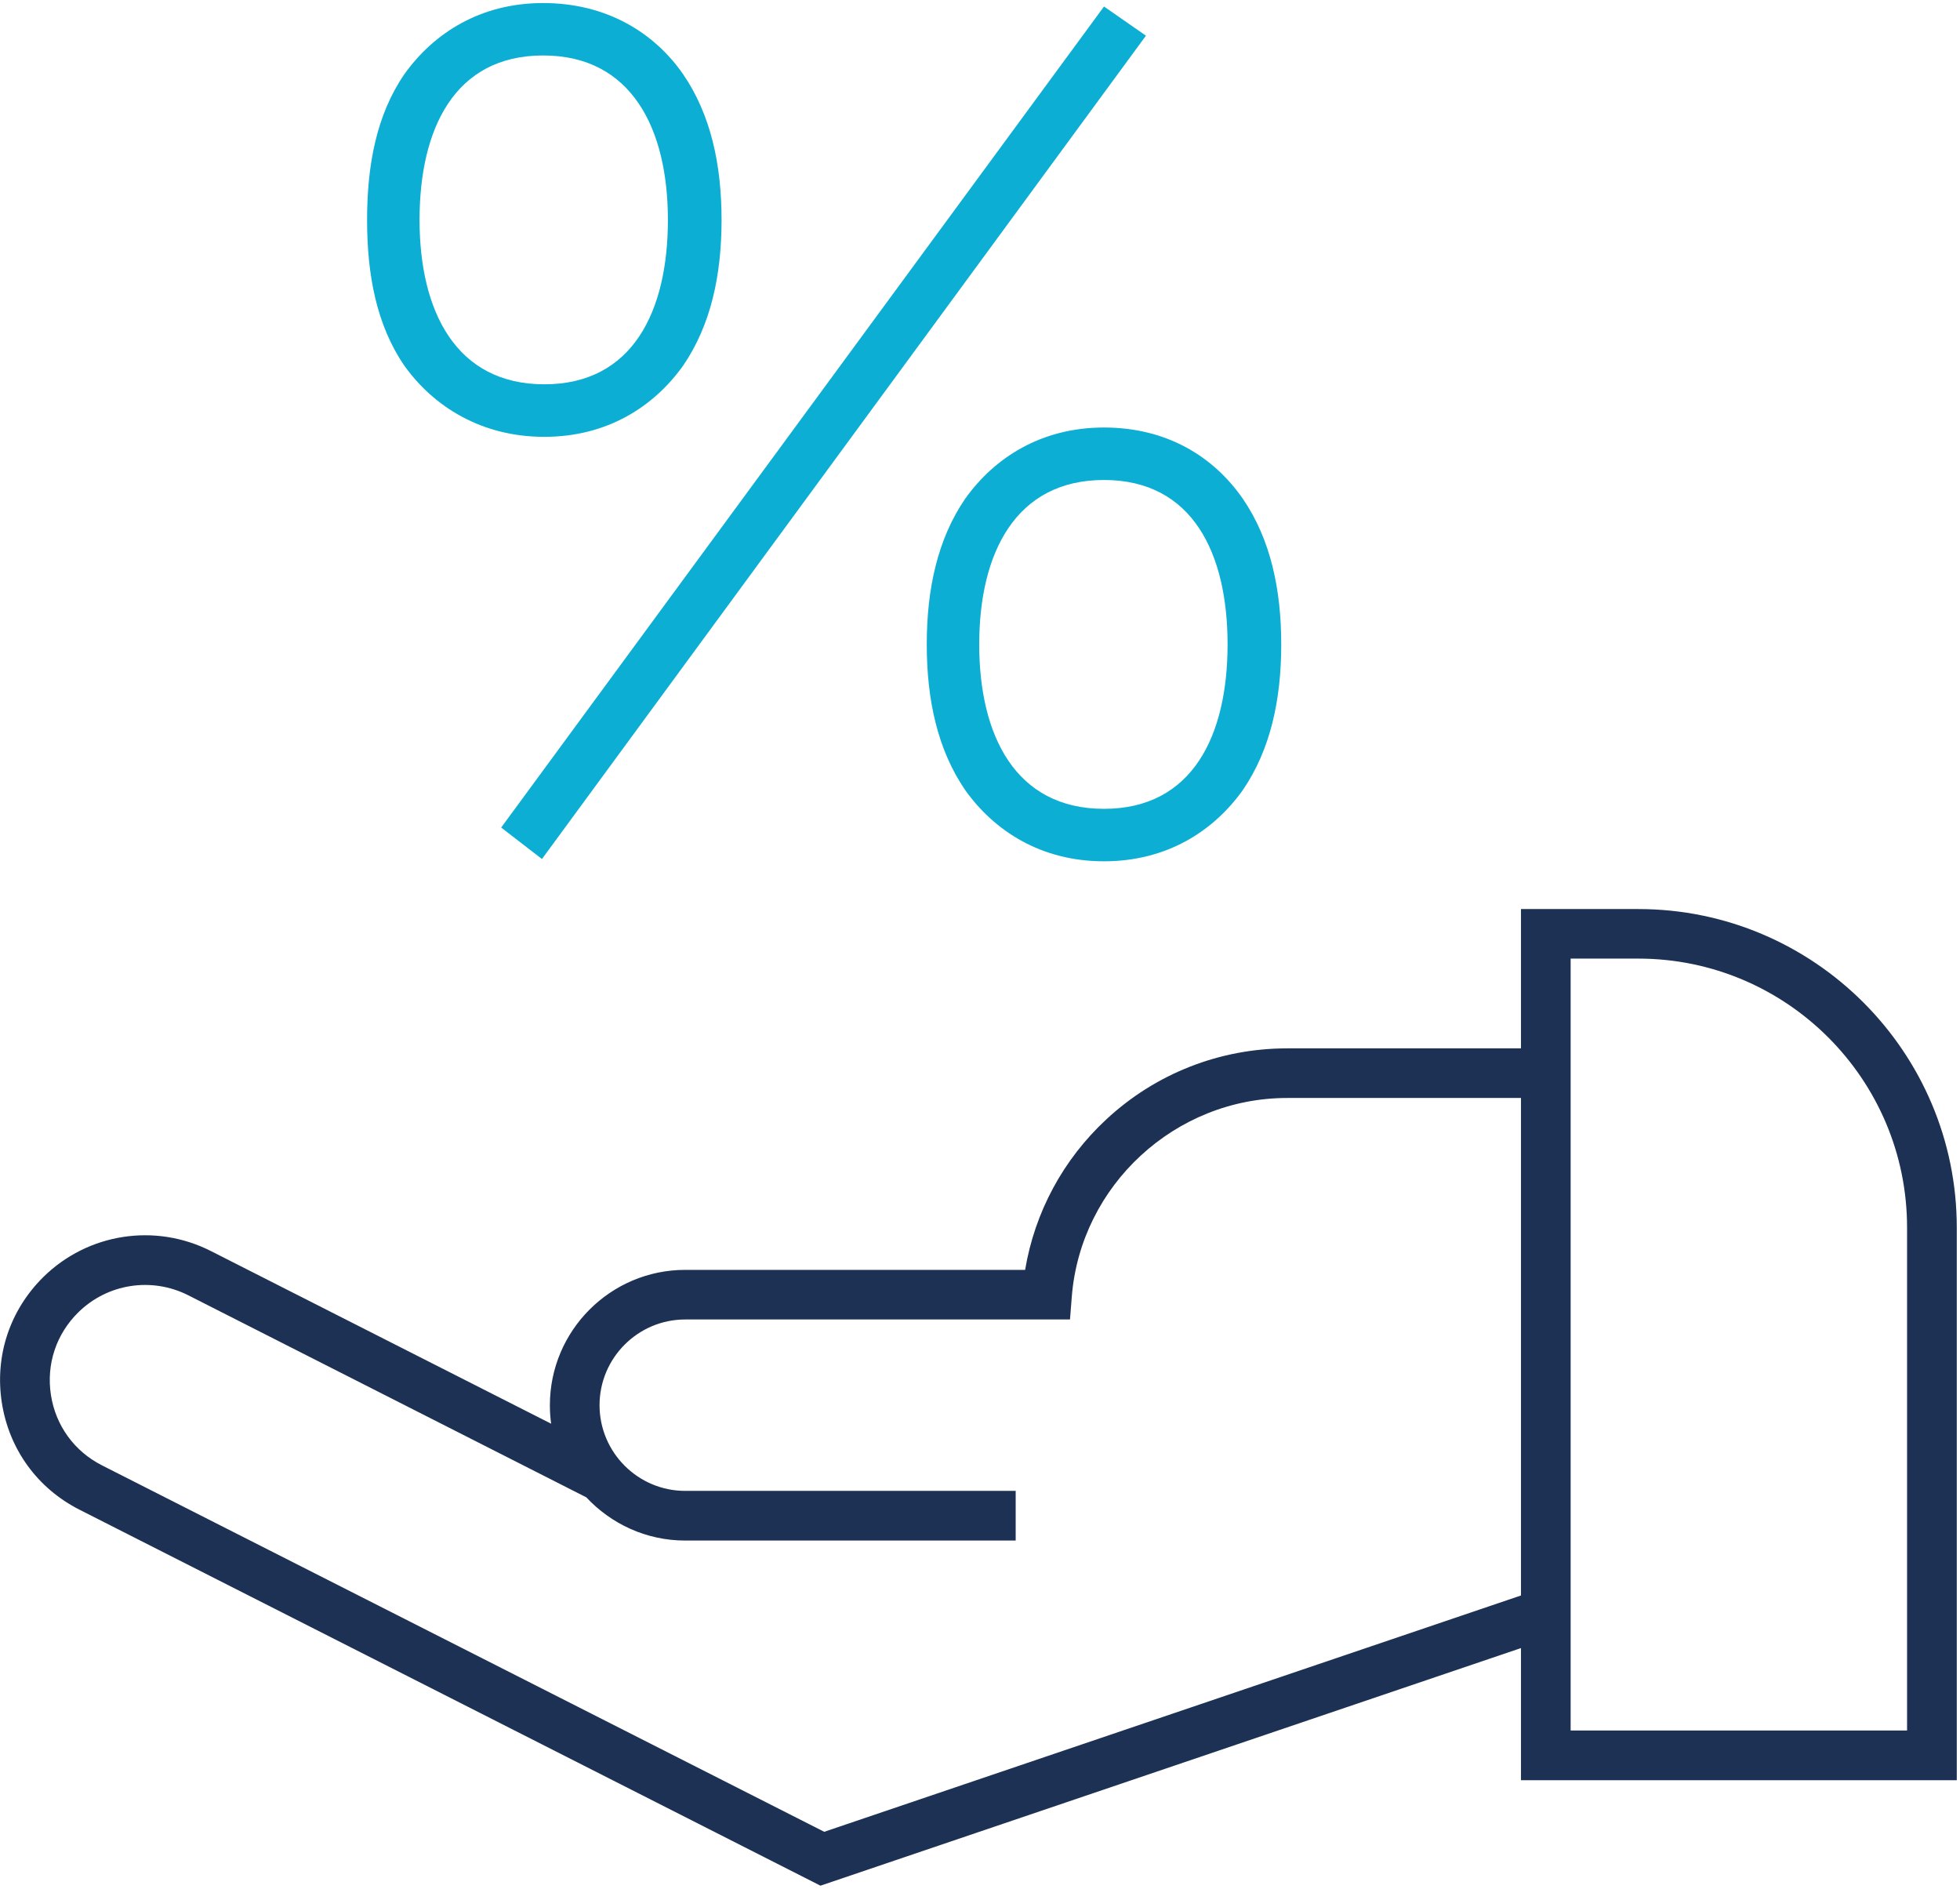
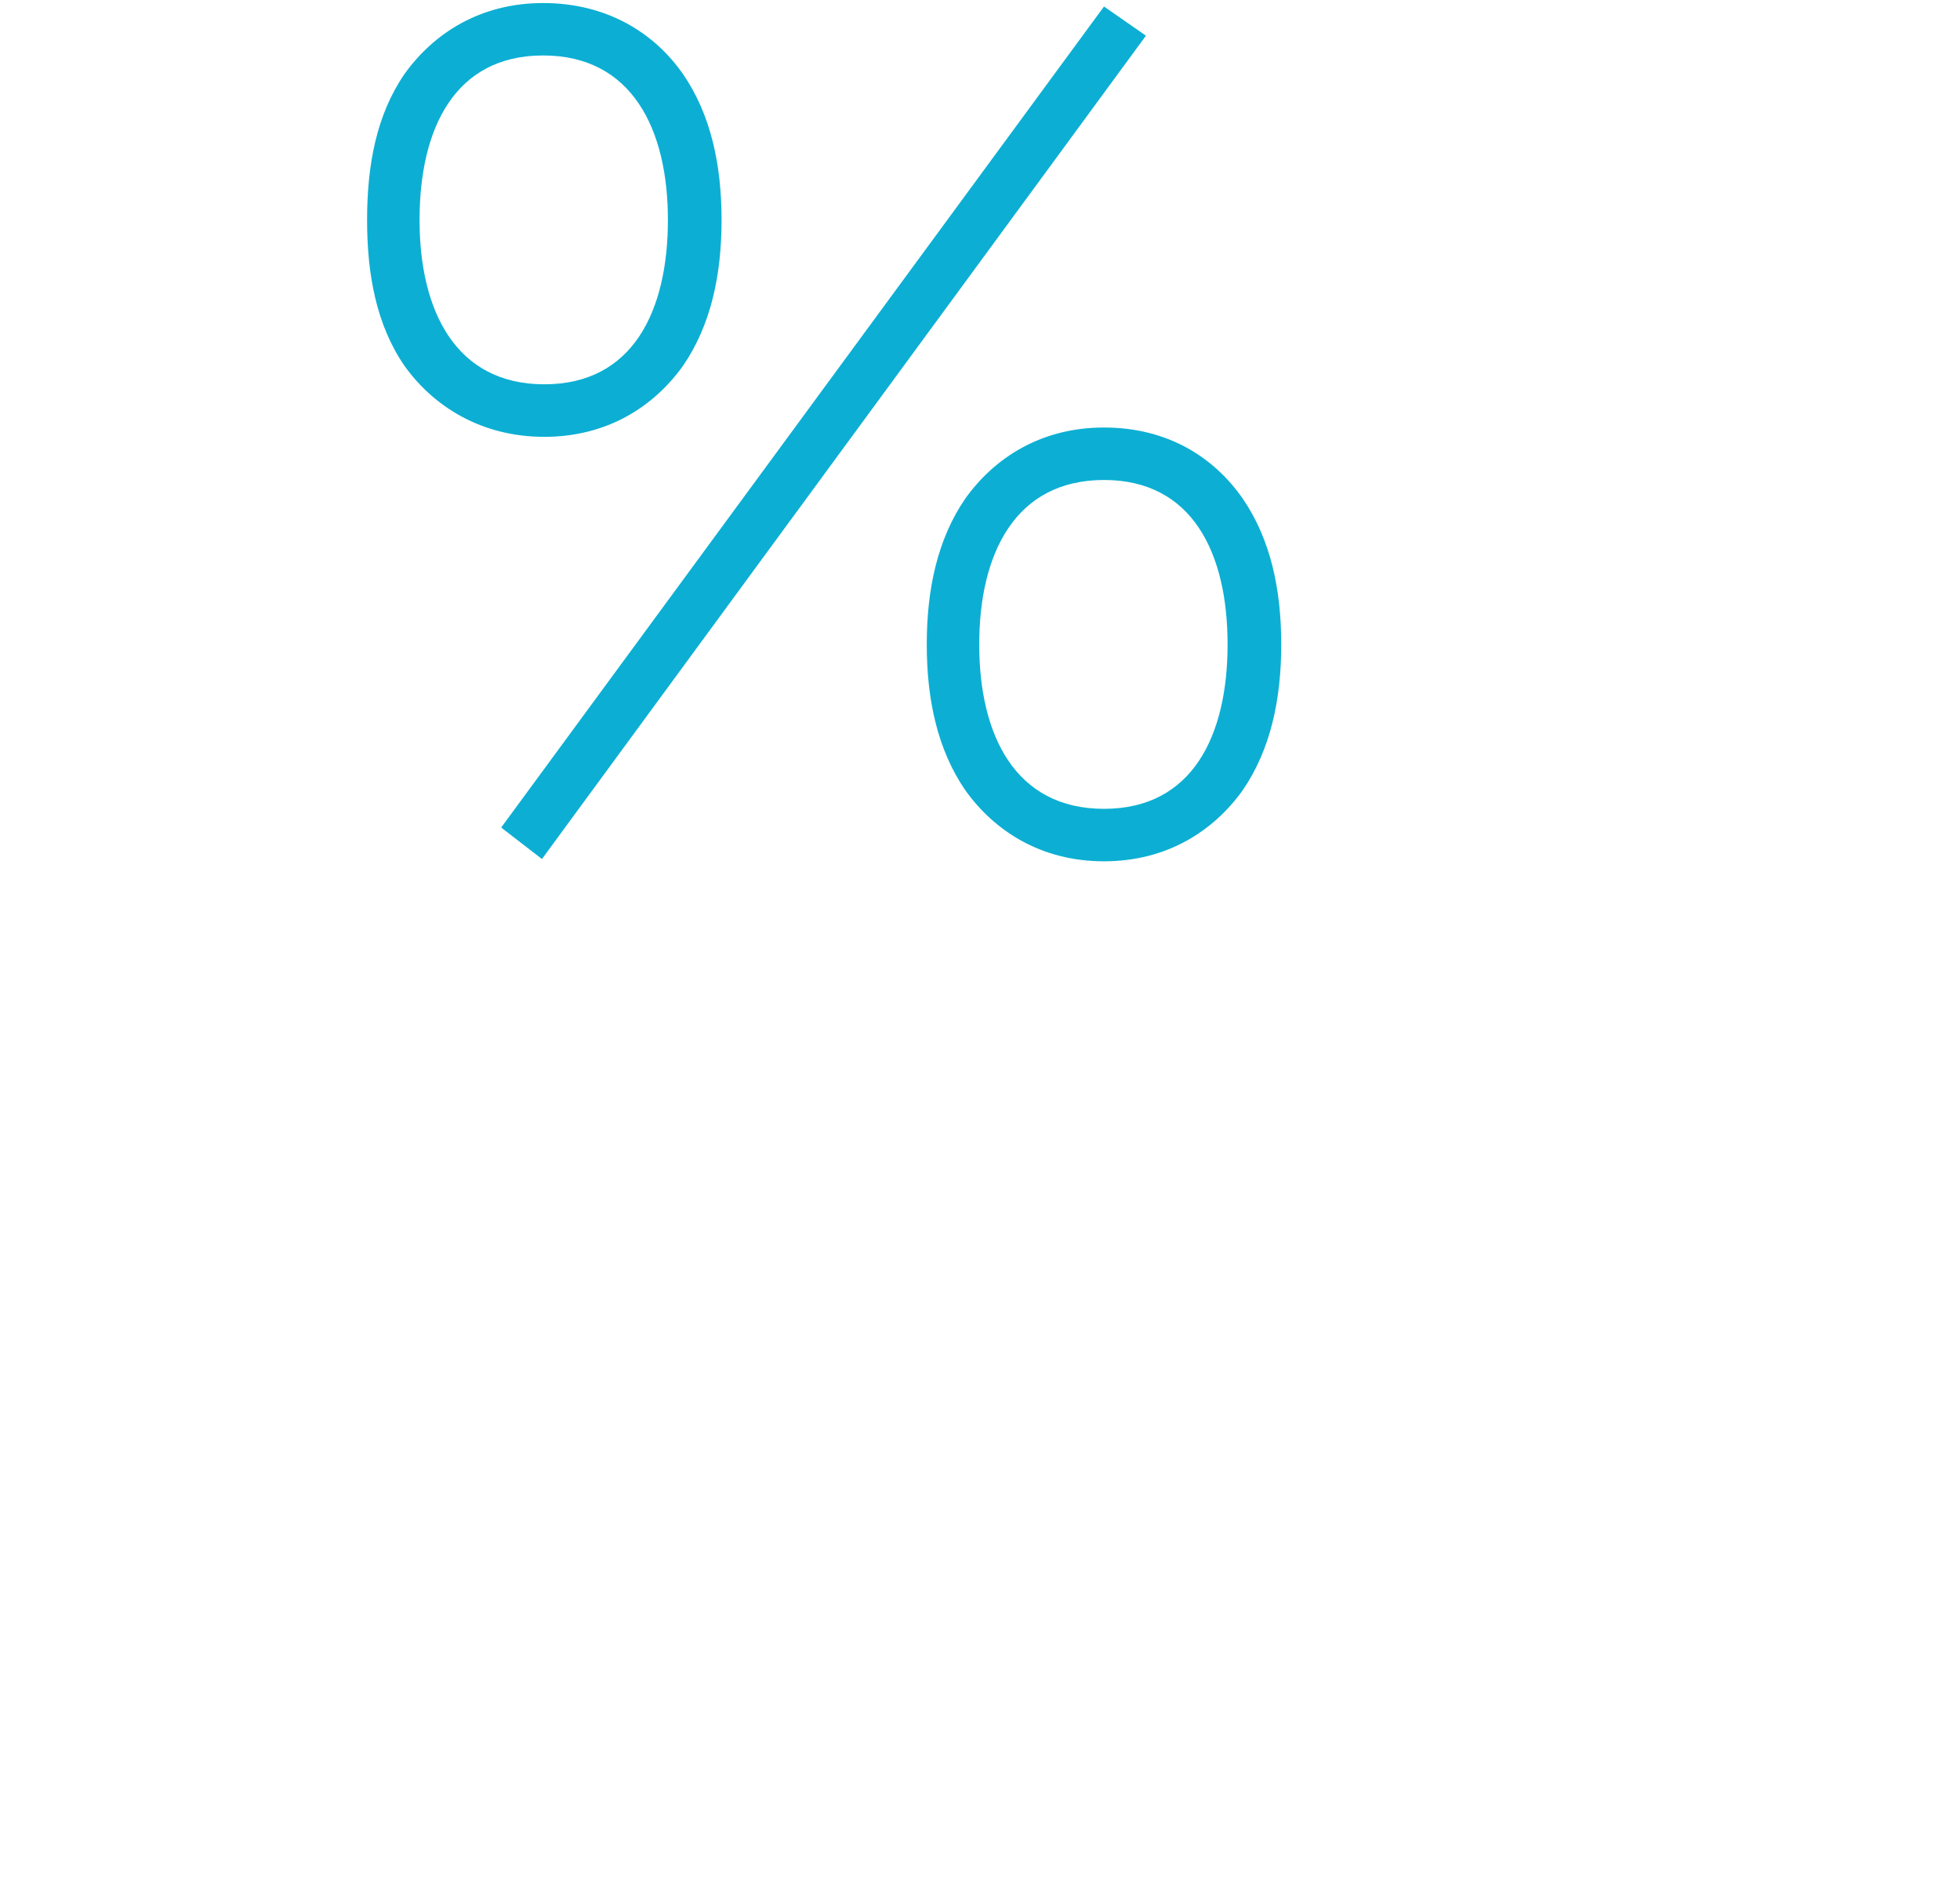
<svg xmlns="http://www.w3.org/2000/svg" width="328px" height="316px" viewBox="0 0 328 316" version="1.1">
  <title>ico-shareholder</title>
  <g id="Page-1" stroke="none" stroke-width="1" fill="none" fill-rule="evenodd">
    <g id="ico-shareholder" transform="translate(0.009, 0.51)" fill-rule="nonzero">
-       <path d="M137.282,314.99 L13.282,252.08 C6.232,248.5 1.502,241.96 0.292,234.15 C-0.908,226.34 1.632,218.69 7.262,213.14 C14.712,205.82 25.962,204.08 35.282,208.81 L92.222,237.7 C92.082,236.69 92.012,235.66 92.012,234.61 C92.012,222.12 102.172,211.96 114.662,211.96 L171.542,211.96 C173.152,202.32 177.902,193.48 185.152,186.76 C193.392,179.11 204.132,174.9 215.382,174.9 L254.522,174.9 C254.522,174.9 254.522,151.59 254.522,151.59 L274.162,151.59 C303.542,151.59 327.452,175.5 327.452,204.88 L327.452,297.35 L254.522,297.35 L254.522,275.24 L137.282,315 L137.282,314.99 Z M98.072,250 L31.512,216.22 C25.382,213.11 17.982,214.25 13.092,219.07 C9.392,222.71 7.722,227.75 8.512,232.88 C9.302,238.01 12.422,242.31 17.042,244.66 L137.922,305.98 L254.522,266.44 L254.522,183.2 L215.382,183.2 C196.662,183.2 180.832,197.81 179.352,216.44 L179.052,220.26 L114.662,220.26 C106.752,220.26 100.322,226.7 100.322,234.6 C100.322,242.5 106.752,248.94 114.662,248.94 L169.962,248.94 L169.962,257.25 L114.662,257.25 C108.112,257.25 102.222,254.44 98.082,249.99 L98.072,250 Z M262.832,289.03 L319.132,289.03 L319.132,204.86 C319.132,180.06 298.962,159.88 274.162,159.88 L262.832,159.88 L262.832,289.02 L262.832,289.03 Z" id="Shape" fill="#1D3154" />
      <path d="M114.302,60.68 C109.422,67.51 101.622,72.58 91.082,72.58 C80.542,72.58 72.542,67.51 67.662,60.68 C62.982,53.85 61.422,45.46 61.422,36.29 C61.422,27.12 62.982,18.73 67.662,11.9 C72.542,5.07 80.342,0 90.882,0 C101.422,0 109.422,4.88 114.302,11.9 C118.982,18.73 120.742,27.12 120.742,36.29 C120.742,45.46 118.982,53.85 114.302,60.68 Z M90.882,8.77 C76.052,8.77 70.202,21.06 70.202,36.28 C70.202,51.5 76.252,63.79 91.082,63.79 C105.912,63.79 111.762,51.5 111.762,36.28 C111.762,21.06 105.712,8.77 90.882,8.77 L90.882,8.77 Z M90.692,143.22 L83.862,137.95 L184.742,0.58 L191.762,5.46 L90.682,143.22 L90.692,143.22 Z M207.962,131.7 C203.082,138.53 195.282,143.6 184.742,143.6 C174.202,143.6 166.402,138.53 161.522,131.7 C156.842,124.87 155.082,116.48 155.082,107.31 C155.082,98.14 156.842,89.75 161.522,82.92 C166.402,76.09 174.202,71.02 184.742,71.02 C195.282,71.02 203.082,75.9 207.962,82.92 C212.642,89.75 214.402,98.14 214.402,107.31 C214.402,116.48 212.642,124.87 207.962,131.7 Z M184.742,79.8 C169.912,79.8 163.862,92.09 163.862,107.31 C163.862,122.53 169.912,134.82 184.742,134.82 C199.572,134.82 205.422,122.53 205.422,107.31 C205.422,92.09 199.572,79.8 184.742,79.8 Z" id="Shape" fill="#0CAFD3" />
    </g>
  </g>
</svg>